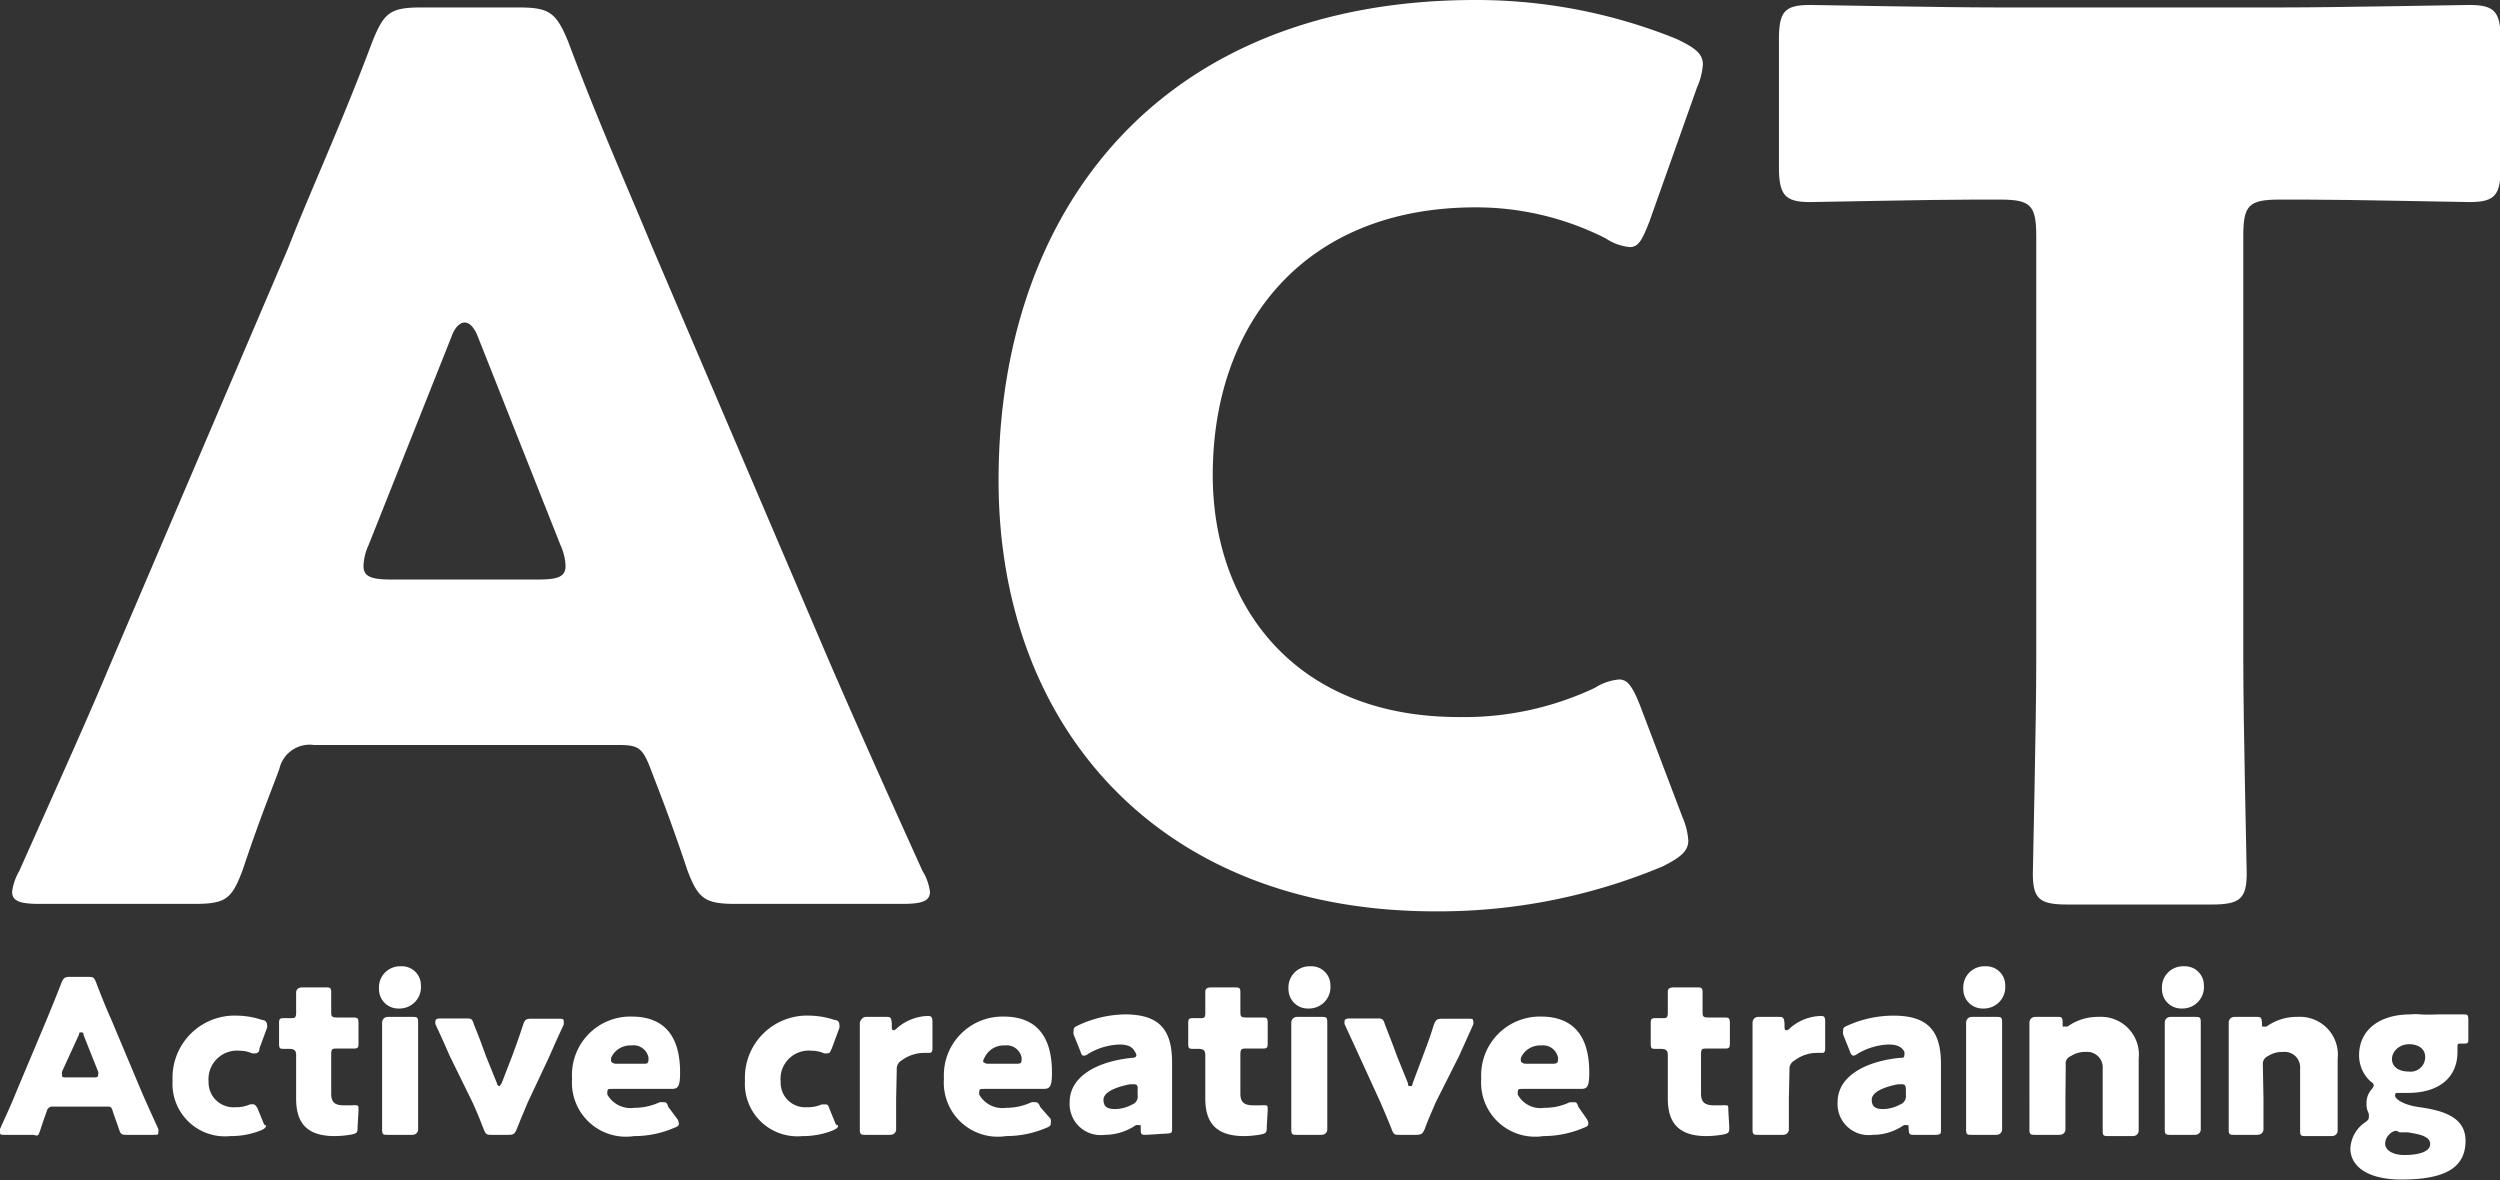
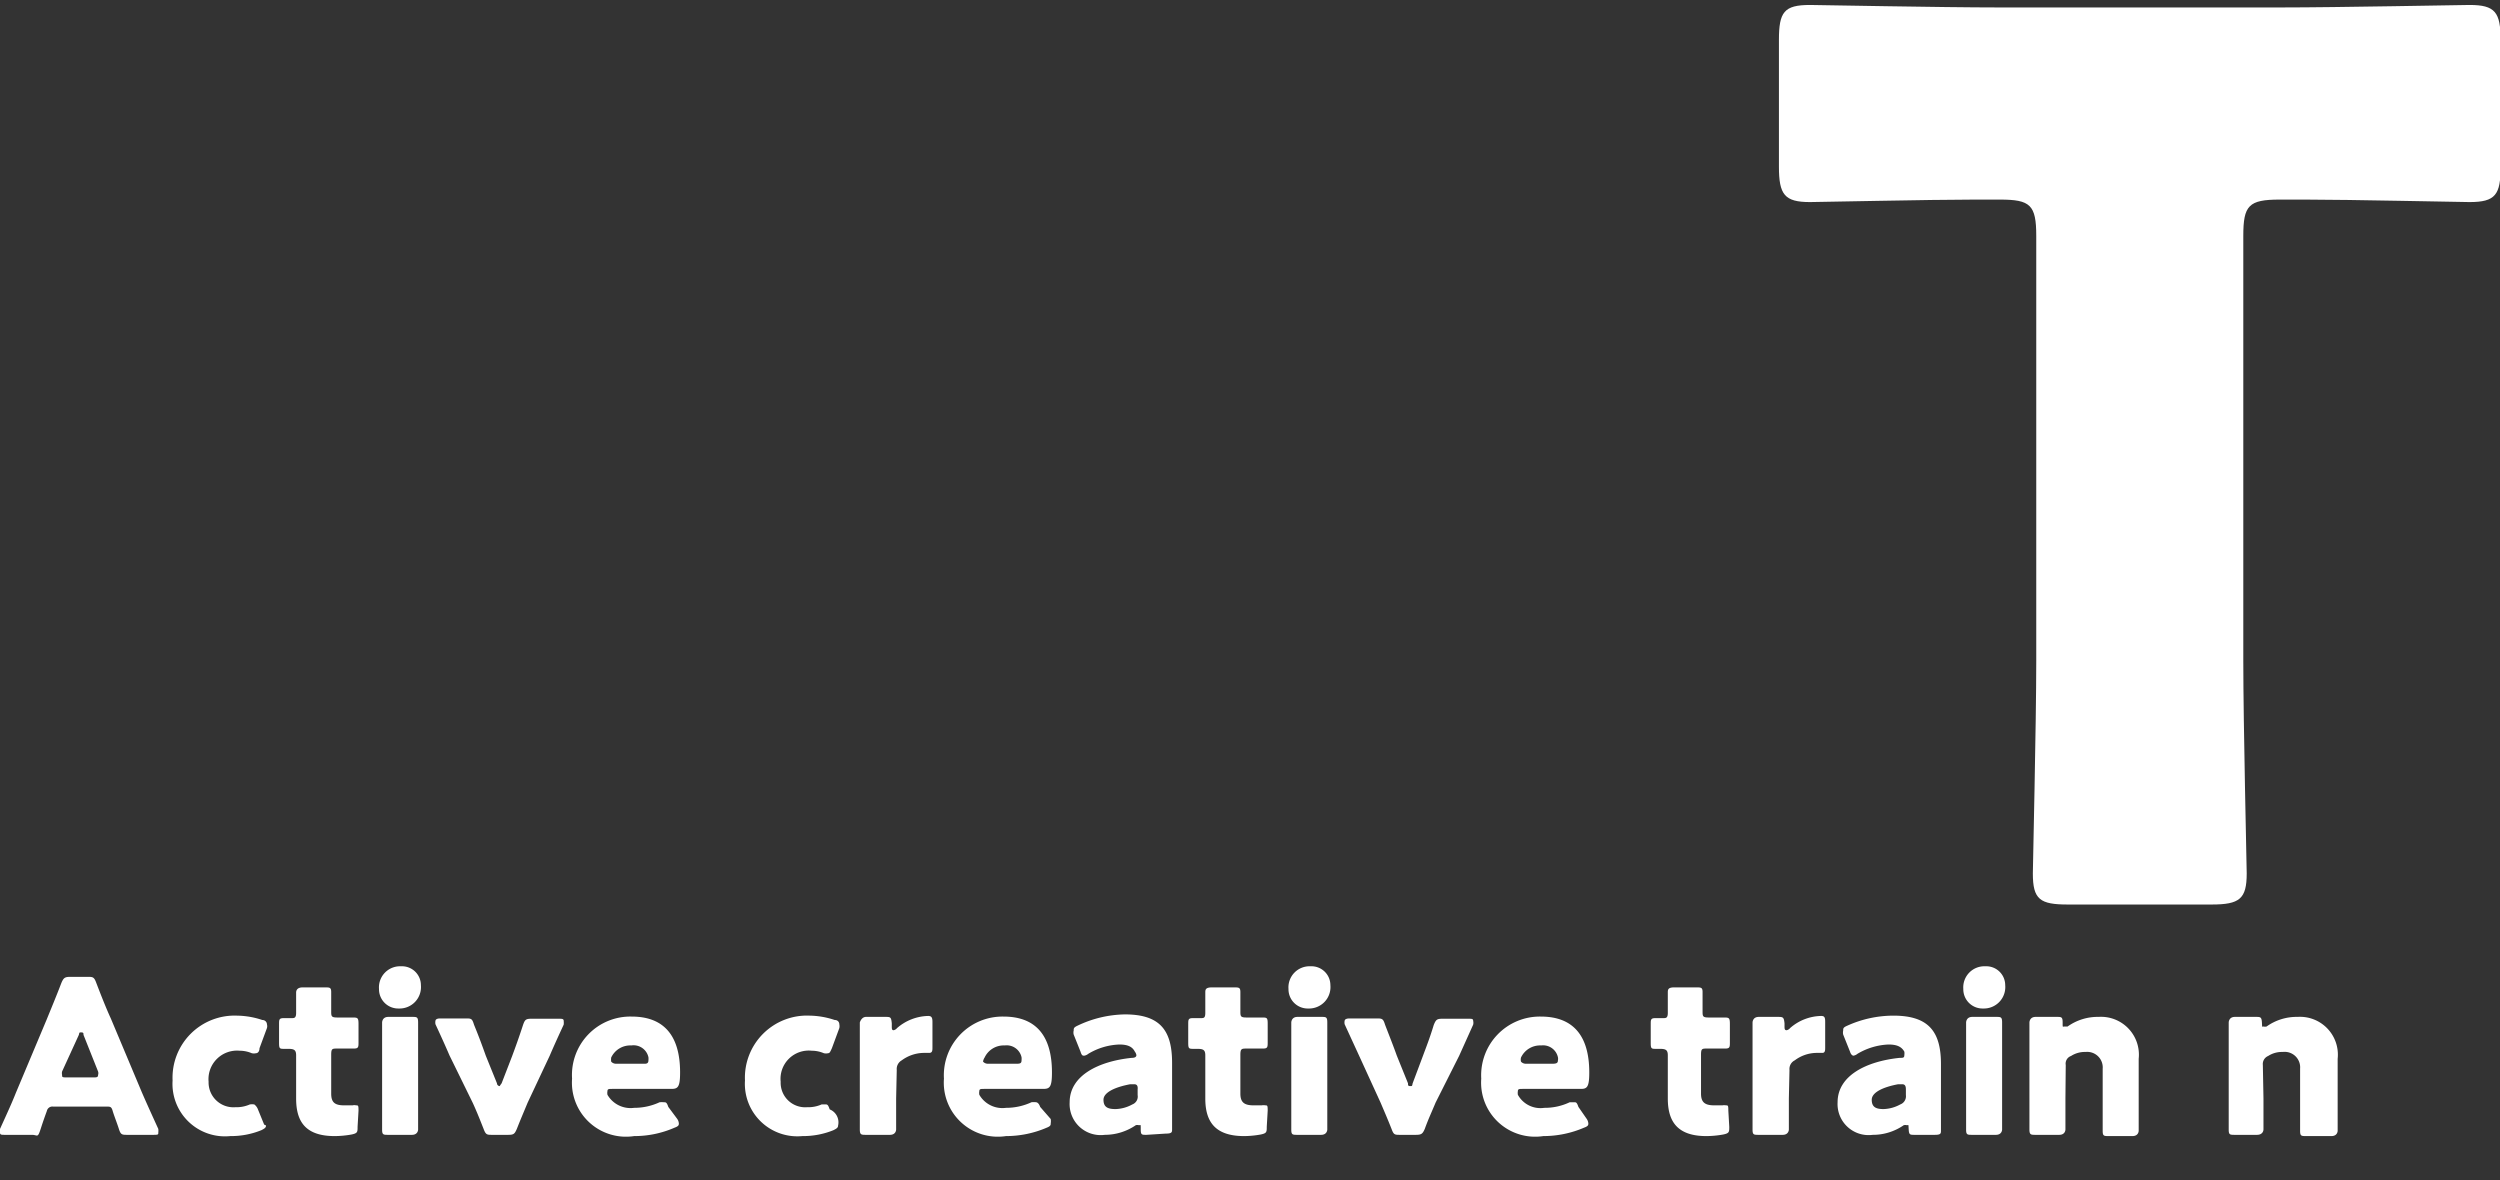
<svg xmlns="http://www.w3.org/2000/svg" id="レイヤー_1" data-name="レイヤー 1" viewBox="0 0 80.54 38.03">
  <rect x="0" y="0" width="80.54" height="38.03" fill="#333333" stroke="none" />
  <defs>
    <style>.cls-1{fill:#fff;}</style>
  </defs>
-   <path class="cls-1" d="M10.11,24A1,1,0,0,0,9,24.77c-.27.74-.59,1.49-1.18,3.25-.35.94-.54,1.1-1.56,1.1H1.29c-.63,0-.9-.08-.9-.39a1.8,1.8,0,0,1,.23-.67c1.45-3.25,2.24-5,2.9-6.58L9.28,8C10,6.15,11,4,12,1.33,12.38.39,12.58.24,13.6.24h3.09c1,0,1.22.15,1.61,1.09,1,2.67,2,4.9,2.66,6.51l5.76,13.48c.75,1.73,1.53,3.49,3,6.74a1.69,1.69,0,0,1,.24.67c0,.31-.28.39-.9.39H23.71c-1,0-1.22-.16-1.57-1.1-.59-1.76-.9-2.51-1.18-3.25S20.53,24,19.83,24Zm1.76-6.43a1.72,1.72,0,0,0-.16.67c0,.35.28.43.91.43h4.7c.63,0,.9-.08.9-.43a1.72,1.72,0,0,0-.16-.67L15.4,10.86c-.12-.32-.28-.47-.43-.47s-.32.15-.43.47Z" />
-   <path class="cls-1" d="M54.39,27.08c0,.35-.27.55-.82.83a18.69,18.69,0,0,1-7.33,1.45c-8.89,0-14.07-5.92-14.07-13.88C32.17,6.7,37.42,0,47.54,0A17.21,17.21,0,0,1,54,1.25c.59.28.86.47.86.83a2.22,2.22,0,0,1-.19.74L53.14,7.13c-.23.59-.35.83-.63.83a1.67,1.67,0,0,1-.78-.28,9.24,9.24,0,0,0-4.19-1c-5.53,0-8.47,3.76-8.47,8.62,0,4.24,2.67,7.8,7.92,7.8a9.86,9.86,0,0,0,4.39-.94,1.74,1.74,0,0,1,.78-.27c.28,0,.43.23.67.82l1.37,3.61A2.22,2.22,0,0,1,54.39,27.08Z" />
  <path class="cls-1" d="M72.27,21.28c0,2.08.11,6.59.11,6.86,0,.82-.23,1-1.13,1H66.62c-.9,0-1.13-.16-1.13-1,0-.27.11-4.78.11-6.86V7.6c0-1-.19-1.17-1.17-1.17h-.82c-1.42,0-5,.08-5.3.08-.82,0-1-.24-1-1.14V1.29c0-.9.16-1.13,1-1.13.28,0,4.24.08,6.08.08h9.09c1.84,0,5.8-.08,6.08-.08.82,0,1,.23,1,1.13V5.37c0,.9-.16,1.14-1,1.14-.28,0-3.88-.08-5.29-.08h-.83c-1,0-1.17.19-1.17,1.17Z" />
  <path class="cls-1" d="M1.71,35.65a.18.18,0,0,0-.2.14c-.05.14-.1.27-.2.58s-.1.19-.28.19H.16c-.11,0-.16,0-.16-.07a.27.27,0,0,1,0-.12c.26-.57.4-.88.51-1.16l1-2.38c.13-.32.29-.7.47-1.17.07-.16.11-.19.29-.19h.54c.18,0,.22,0,.29.19.18.47.34.87.47,1.15l1,2.38c.13.3.27.61.53,1.18a.54.54,0,0,1,0,.12c0,.06,0,.07-.16.07H4.11c-.18,0-.22,0-.28-.19s-.16-.44-.2-.58-.08-.14-.2-.14ZM2,34.52a.26.26,0,0,0,0,.11c0,.07,0,.08.15.08H3c.11,0,.16,0,.16-.08a.18.18,0,0,0,0-.11l-.47-1.18c0-.05,0-.08-.07-.08s-.06,0-.08.08Z" />
  <path class="cls-1" d="M8.57,36.26c0,.07-.05.1-.15.15a2.58,2.58,0,0,1-1,.19,1.69,1.69,0,0,1-1.86-1.79,2,2,0,0,1,2.08-2.09,2.64,2.64,0,0,1,.81.14c.1,0,.15.08.15.14a.21.21,0,0,1,0,.12l-.24.65c0,.11-.06.16-.11.16a.3.3,0,0,1-.14,0,1,1,0,0,0-.39-.08.92.92,0,0,0-1,1,.8.8,0,0,0,.86.82,1.07,1.07,0,0,0,.47-.09.51.51,0,0,1,.14,0s.08.05.12.16l.2.49A.45.45,0,0,1,8.57,36.26Z" />
  <path class="cls-1" d="M11.52,36.3c0,.17,0,.21-.2.25a3.1,3.1,0,0,1-.54.05c-.95,0-1.24-.48-1.24-1.21V34c0-.17-.06-.21-.25-.21H9.17c-.16,0-.18,0-.18-.2V33c0-.15,0-.2.15-.2h.25c.09,0,.15,0,.15-.17V32.5c0-.19,0-.43,0-.52s.05-.17.21-.17h.72c.15,0,.2,0,.2.15s0,.44,0,.61,0,.21.2.21h.47c.18,0,.21,0,.21.21v.58c0,.16,0,.21-.15.21h-.53c-.17,0-.2,0-.2.21v1.24c0,.28.11.38.42.38l.27,0a.23.23,0,0,1,.11,0c.07,0,.08,0,.08.17Z" />
  <path class="cls-1" d="M13.56,31.74a.69.69,0,0,1-.71.75.62.62,0,0,1-.64-.63.68.68,0,0,1,.71-.73A.61.61,0,0,1,13.56,31.74Zm-1.05,4.82c-.16,0-.2,0-.2-.17s0-.72,0-1V33.94c0-.29,0-1,0-1s0-.18.2-.18h.76c.16,0,.2,0,.2.18s0,.71,0,1v1.45c0,.28,0,1,0,1s0,.17-.2.17Z" />
  <path class="cls-1" d="M17,35.52c-.12.29-.22.52-.35.85-.07.16-.1.19-.28.19h-.51c-.17,0-.21,0-.28-.19-.13-.33-.23-.58-.35-.84L14.48,34c-.12-.28-.25-.57-.45-1a.27.27,0,0,1,0-.12s0-.07.15-.07H15c.18,0,.21,0,.27.2.16.39.27.69.38,1l.36.89c0,.06.06.09.08.09s0,0,.07-.09l.34-.88c.1-.27.21-.57.35-1,.06-.17.09-.2.27-.2H18c.11,0,.16,0,.16.07a.54.54,0,0,1,0,.12c-.2.43-.33.72-.45,1Z" />
  <path class="cls-1" d="M21.82,36.05a.3.3,0,0,1,.05.14c0,.05,0,.09-.14.14a3.22,3.22,0,0,1-1.3.27,1.74,1.74,0,0,1-2-1.85,1.88,1.88,0,0,1,1.92-2c1,0,1.56.57,1.56,1.8,0,.47-.07.53-.28.53h-1.9c-.11,0-.16,0-.16.07a.3.3,0,0,0,0,.12.86.86,0,0,0,.86.42,1.94,1.94,0,0,0,.82-.18.82.82,0,0,1,.14,0c.06,0,.09,0,.14.15Zm-.93-1.89a.46.46,0,0,0,0-.1.49.49,0,0,0-.55-.38.68.68,0,0,0-.65.39.46.46,0,0,0,0,.13s.05.07.16.07h.92C20.84,34.27,20.89,34.25,20.89,34.16Z" />
-   <path class="cls-1" d="M27,36.26c0,.07-.05.1-.15.15a2.58,2.58,0,0,1-1,.19A1.69,1.69,0,0,1,24,34.81a2,2,0,0,1,2.09-2.09,2.63,2.63,0,0,1,.8.14c.11,0,.15.08.15.14a.3.3,0,0,1,0,.12l-.24.65c-.05.11-.07.16-.12.16a.3.3,0,0,1-.14,0,1,1,0,0,0-.39-.08.91.91,0,0,0-1,1,.79.79,0,0,0,.85.82,1.07,1.07,0,0,0,.47-.09l.14,0c.06,0,.08.05.12.16l.2.49A.45.45,0,0,1,27,36.26Z" />
+   <path class="cls-1" d="M27,36.26c0,.07-.05.1-.15.15a2.58,2.58,0,0,1-1,.19A1.69,1.69,0,0,1,24,34.81a2,2,0,0,1,2.09-2.09,2.63,2.63,0,0,1,.8.14c.11,0,.15.08.15.14a.3.3,0,0,1,0,.12l-.24.65c-.05.11-.07.16-.12.16a.3.3,0,0,1-.14,0,1,1,0,0,0-.39-.08.91.91,0,0,0-1,1,.79.79,0,0,0,.85.82,1.07,1.07,0,0,0,.47-.09l.14,0c.06,0,.08.05.12.16A.45.45,0,0,1,27,36.26Z" />
  <path class="cls-1" d="M28.87,35.39c0,.28,0,1,0,1s0,.17-.2.17h-.77c-.15,0-.2,0-.2-.17s0-.72,0-1V33.94c0-.29,0-1,0-1s.05-.18.2-.18h.61c.18,0,.2,0,.22.21v.08c0,.09,0,.14.06.14a.2.2,0,0,0,.11-.07,1.58,1.58,0,0,1,1-.39c.11,0,.14.05.14.19v.83c0,.08,0,.17-.1.17l-.18,0a1.22,1.22,0,0,0-.71.24.32.32,0,0,0-.16.31Z" />
  <path class="cls-1" d="M33.85,36.05a.43.43,0,0,1,0,.14c0,.05,0,.09-.13.14a3.31,3.31,0,0,1-1.31.27,1.74,1.74,0,0,1-2-1.85,1.89,1.89,0,0,1,1.92-2c1,0,1.56.57,1.56,1.8,0,.47-.07.53-.28.53h-1.9c-.11,0-.16,0-.16.07a.3.3,0,0,0,0,.12.86.86,0,0,0,.86.42,1.94,1.94,0,0,0,.82-.18.65.65,0,0,1,.15,0s.08,0,.13.15Zm-.94-1.89a.46.46,0,0,0,0-.1.49.49,0,0,0-.54-.38.68.68,0,0,0-.65.39.31.31,0,0,0-.05.13s.05.07.16.07h.92C32.87,34.27,32.91,34.25,32.91,34.16Z" />
  <path class="cls-1" d="M36.93,36.56c-.15,0-.18,0-.18-.18s0-.13-.06-.13a.16.16,0,0,0-.1,0,1.77,1.77,0,0,1-1,.31,1,1,0,0,1-1.13-1.05c0-.86.93-1.32,2-1.43q.15,0,.15-.09a.25.25,0,0,0-.05-.11c-.08-.16-.23-.23-.5-.23a2.08,2.08,0,0,0-1,.3.28.28,0,0,1-.13.06c-.05,0-.08,0-.12-.13l-.22-.55a.26.26,0,0,1,0-.13c0-.07,0-.1.13-.16a3.65,3.65,0,0,1,1.52-.36c1.13,0,1.52.51,1.52,1.56l0,1.32c0,.26,0,.73,0,.82s0,.14-.2.14Zm-.39-1.63h-.13c-.48.09-.86.26-.86.5s.14.3.39.3a1.19,1.19,0,0,0,.54-.15.27.27,0,0,0,.17-.3v-.18C36.66,35,36.64,34.93,36.54,34.93Z" />
  <path class="cls-1" d="M40.81,36.3c0,.17,0,.21-.2.25a3.07,3.07,0,0,1-.53.05c-.95,0-1.25-.48-1.25-1.21V34c0-.17-.06-.21-.25-.21h-.11c-.17,0-.19,0-.19-.2V33c0-.15,0-.2.15-.2h.25c.1,0,.15,0,.15-.17V32.5c0-.19,0-.43,0-.52s0-.17.21-.17h.71c.16,0,.21,0,.21.15s0,.44,0,.61,0,.21.2.21h.48c.18,0,.2,0,.2.21v.58c0,.16,0,.21-.15.21h-.52c-.17,0-.21,0-.21.21v1.24c0,.28.12.38.43.38l.26,0a.26.26,0,0,1,.11,0c.07,0,.08,0,.08.17Z" />
  <path class="cls-1" d="M42.86,31.74a.69.69,0,0,1-.71.75.62.62,0,0,1-.64-.63.68.68,0,0,1,.71-.73A.61.61,0,0,1,42.86,31.74ZM41.8,36.56c-.16,0-.2,0-.2-.17s0-.72,0-1V33.94c0-.29,0-1,0-1s0-.18.2-.18h.76c.16,0,.2,0,.2.18s0,.71,0,1v1.45c0,.28,0,1,0,1s0,.17-.2.17Z" />
  <path class="cls-1" d="M46.25,35.52c-.12.29-.23.52-.35.85-.07.16-.11.19-.29.19h-.5c-.18,0-.21,0-.28-.19-.13-.33-.24-.58-.35-.84L43.78,34l-.46-1a.27.27,0,0,1,0-.12s0-.07.16-.07h.86c.18,0,.22,0,.28.2.15.39.27.69.38,1l.36.89c0,.06,0,.09.07.09s.06,0,.08-.09l.33-.88c.1-.27.22-.57.35-1,.07-.17.1-.2.28-.2h.83c.12,0,.16,0,.16.07a.27.27,0,0,1,0,.12l-.45,1Z" />
  <path class="cls-1" d="M51.12,36.05a.3.3,0,0,1,.05.14c0,.05,0,.09-.14.14a3.31,3.31,0,0,1-1.31.27,1.74,1.74,0,0,1-2-1.85,1.89,1.89,0,0,1,1.92-2c1,0,1.56.57,1.56,1.8,0,.47-.07.53-.27.53H49.06c-.11,0-.16,0-.16.07a.34.34,0,0,0,0,.12.83.83,0,0,0,.85.42,1.87,1.87,0,0,0,.82-.18l.15,0c.05,0,.08,0,.13.15Zm-.93-1.89a.24.24,0,0,0,0-.1.49.49,0,0,0-.54-.38.68.68,0,0,0-.65.39.27.27,0,0,0,0,.13s.05.07.16.07H50C50.14,34.27,50.19,34.25,50.19,34.16Z" />
  <path class="cls-1" d="M55.71,36.3c0,.17,0,.21-.2.25a3.1,3.1,0,0,1-.54.05c-.94,0-1.24-.48-1.24-1.21V34c0-.17-.06-.21-.25-.21h-.12c-.16,0-.18,0-.18-.2V33c0-.15,0-.2.15-.2h.25c.09,0,.15,0,.15-.17V32.5c0-.19,0-.43,0-.52s0-.17.2-.17h.72c.15,0,.2,0,.2.15s0,.44,0,.61,0,.21.2.21h.47c.18,0,.21,0,.21.21v.58c0,.16,0,.21-.15.21H55c-.17,0-.2,0-.2.21v1.24c0,.28.12.38.43.38l.26,0a.26.26,0,0,1,.11,0c.07,0,.08,0,.08.17Z" />
  <path class="cls-1" d="M57.63,35.39c0,.28,0,1,0,1s0,.17-.2.17h-.77c-.16,0-.2,0-.2-.17s0-.72,0-1V33.94c0-.29,0-1,0-1s0-.18.2-.18h.6c.18,0,.21,0,.23.21v.08c0,.09,0,.14.07.14a.2.2,0,0,0,.11-.07,1.56,1.56,0,0,1,1-.39c.11,0,.13.05.13.19v.83c0,.08,0,.17-.09.17l-.19,0a1.19,1.19,0,0,0-.7.24.31.31,0,0,0-.17.31Z" />
  <path class="cls-1" d="M61.68,36.56c-.15,0-.18,0-.19-.18s0-.13-.06-.13a.19.19,0,0,0-.1,0,1.74,1.74,0,0,1-1,.31,1,1,0,0,1-1.13-1.05c0-.86.93-1.32,2-1.43.11,0,.15,0,.15-.09a.37.37,0,0,0,0-.11c-.09-.16-.24-.23-.51-.23a2.11,2.11,0,0,0-1,.3.28.28,0,0,1-.13.06s-.07,0-.11-.13l-.22-.55a.3.3,0,0,1,0-.13c0-.07,0-.1.14-.16A3.61,3.61,0,0,1,61,32.72c1.13,0,1.53.51,1.53,1.56l0,1.32c0,.26,0,.73,0,.82s0,.14-.19.14Zm-.4-1.63h-.13c-.48.09-.85.26-.85.5s.14.3.38.3a1.19,1.19,0,0,0,.54-.15.28.28,0,0,0,.18-.3v-.18C61.4,35,61.38,34.93,61.28,34.93Z" />
  <path class="cls-1" d="M64.6,31.74a.69.69,0,0,1-.71.75.62.62,0,0,1-.64-.63.68.68,0,0,1,.71-.73A.61.61,0,0,1,64.6,31.74Zm-1.06,4.82c-.16,0-.2,0-.2-.17s0-.72,0-1V33.94c0-.29,0-1,0-1s0-.18.2-.18h.76c.16,0,.2,0,.2.18s0,.71,0,1v1.45c0,.28,0,1,0,1s0,.17-.2.17Z" />
  <path class="cls-1" d="M66.54,35.39c0,.28,0,1,0,1s0,.17-.2.17h-.76c-.15,0-.2,0-.2-.17s0-.72,0-1V33.94c0-.29,0-1,0-1s0-.18.2-.18h.68c.15,0,.19,0,.19.18s0,.13.06.13l.1,0a1.67,1.67,0,0,1,1-.31,1.22,1.22,0,0,1,1.29,1.35v1.32c0,.28,0,1,0,1s0,.17-.2.17h-.76c-.16,0-.2,0-.2-.17s0-.72,0-1v-1a.5.5,0,0,0-.55-.54.82.82,0,0,0-.47.13.26.26,0,0,0-.17.29Z" />
-   <path class="cls-1" d="M71,31.74a.69.69,0,0,1-.71.75.62.62,0,0,1-.64-.63.68.68,0,0,1,.71-.73A.61.61,0,0,1,71,31.74Zm-1.06,4.82c-.15,0-.2,0-.2-.17s0-.72,0-1V33.94c0-.29,0-1,0-1s0-.18.2-.18h.76c.16,0,.2,0,.2.18s0,.71,0,1v1.45c0,.28,0,1,0,1s0,.17-.2.17Z" />
  <path class="cls-1" d="M72.92,35.39c0,.28,0,1,0,1s0,.17-.21.17H72c-.16,0-.2,0-.2-.17s0-.72,0-1V33.94c0-.29,0-1,0-1s0-.18.2-.18h.67c.15,0,.19,0,.2.18s0,.13.05.13a.22.22,0,0,0,.1,0,1.67,1.67,0,0,1,1-.31,1.22,1.22,0,0,1,1.29,1.35v1.32c0,.28,0,1,0,1s0,.17-.2.17H74.3c-.16,0-.2,0-.2-.17s0-.72,0-1v-1a.5.5,0,0,0-.56-.54.82.82,0,0,0-.47.13.28.28,0,0,0-.17.29Z" />
-   <path class="cls-1" d="M77.89,35.66c.7.1,1.54.27,1.54,1.09S78.85,38,77.37,38c-1.15,0-1.65-.46-1.65-1a1.08,1.08,0,0,1,.47-.84c.09-.06.12-.1.12-.14a.43.43,0,0,0,0-.15.63.63,0,0,1-.07-.32.65.65,0,0,1,.15-.44c.06-.07.08-.11.08-.14s0-.07-.1-.13A1.14,1.14,0,0,1,76,34c0-.8.63-1.32,1.66-1.32a1.58,1.58,0,0,1,.32,0,5.25,5.25,0,0,0,.56,0h.81c.14,0,.17,0,.17.19v.59c0,.12,0,.16-.13.16h-.11c-.1,0-.11,0-.11.13s0,.09,0,.14c0,.79-.55,1.32-1.61,1.32l-.3,0c-.07,0-.1,0-.1.09S77.38,35.58,77.89,35.66Zm-.68.77a.32.32,0,0,0-.22.1.43.43,0,0,0-.15.31c0,.23.27.37.62.37.5,0,.83-.12.83-.35s-.26-.31-.72-.38l-.27,0Zm-.15-2.31c0,.24.21.4.53.4a.47.47,0,0,0,.54-.47c0-.26-.22-.41-.52-.41S77.06,33.86,77.06,34.12Z" />
</svg>